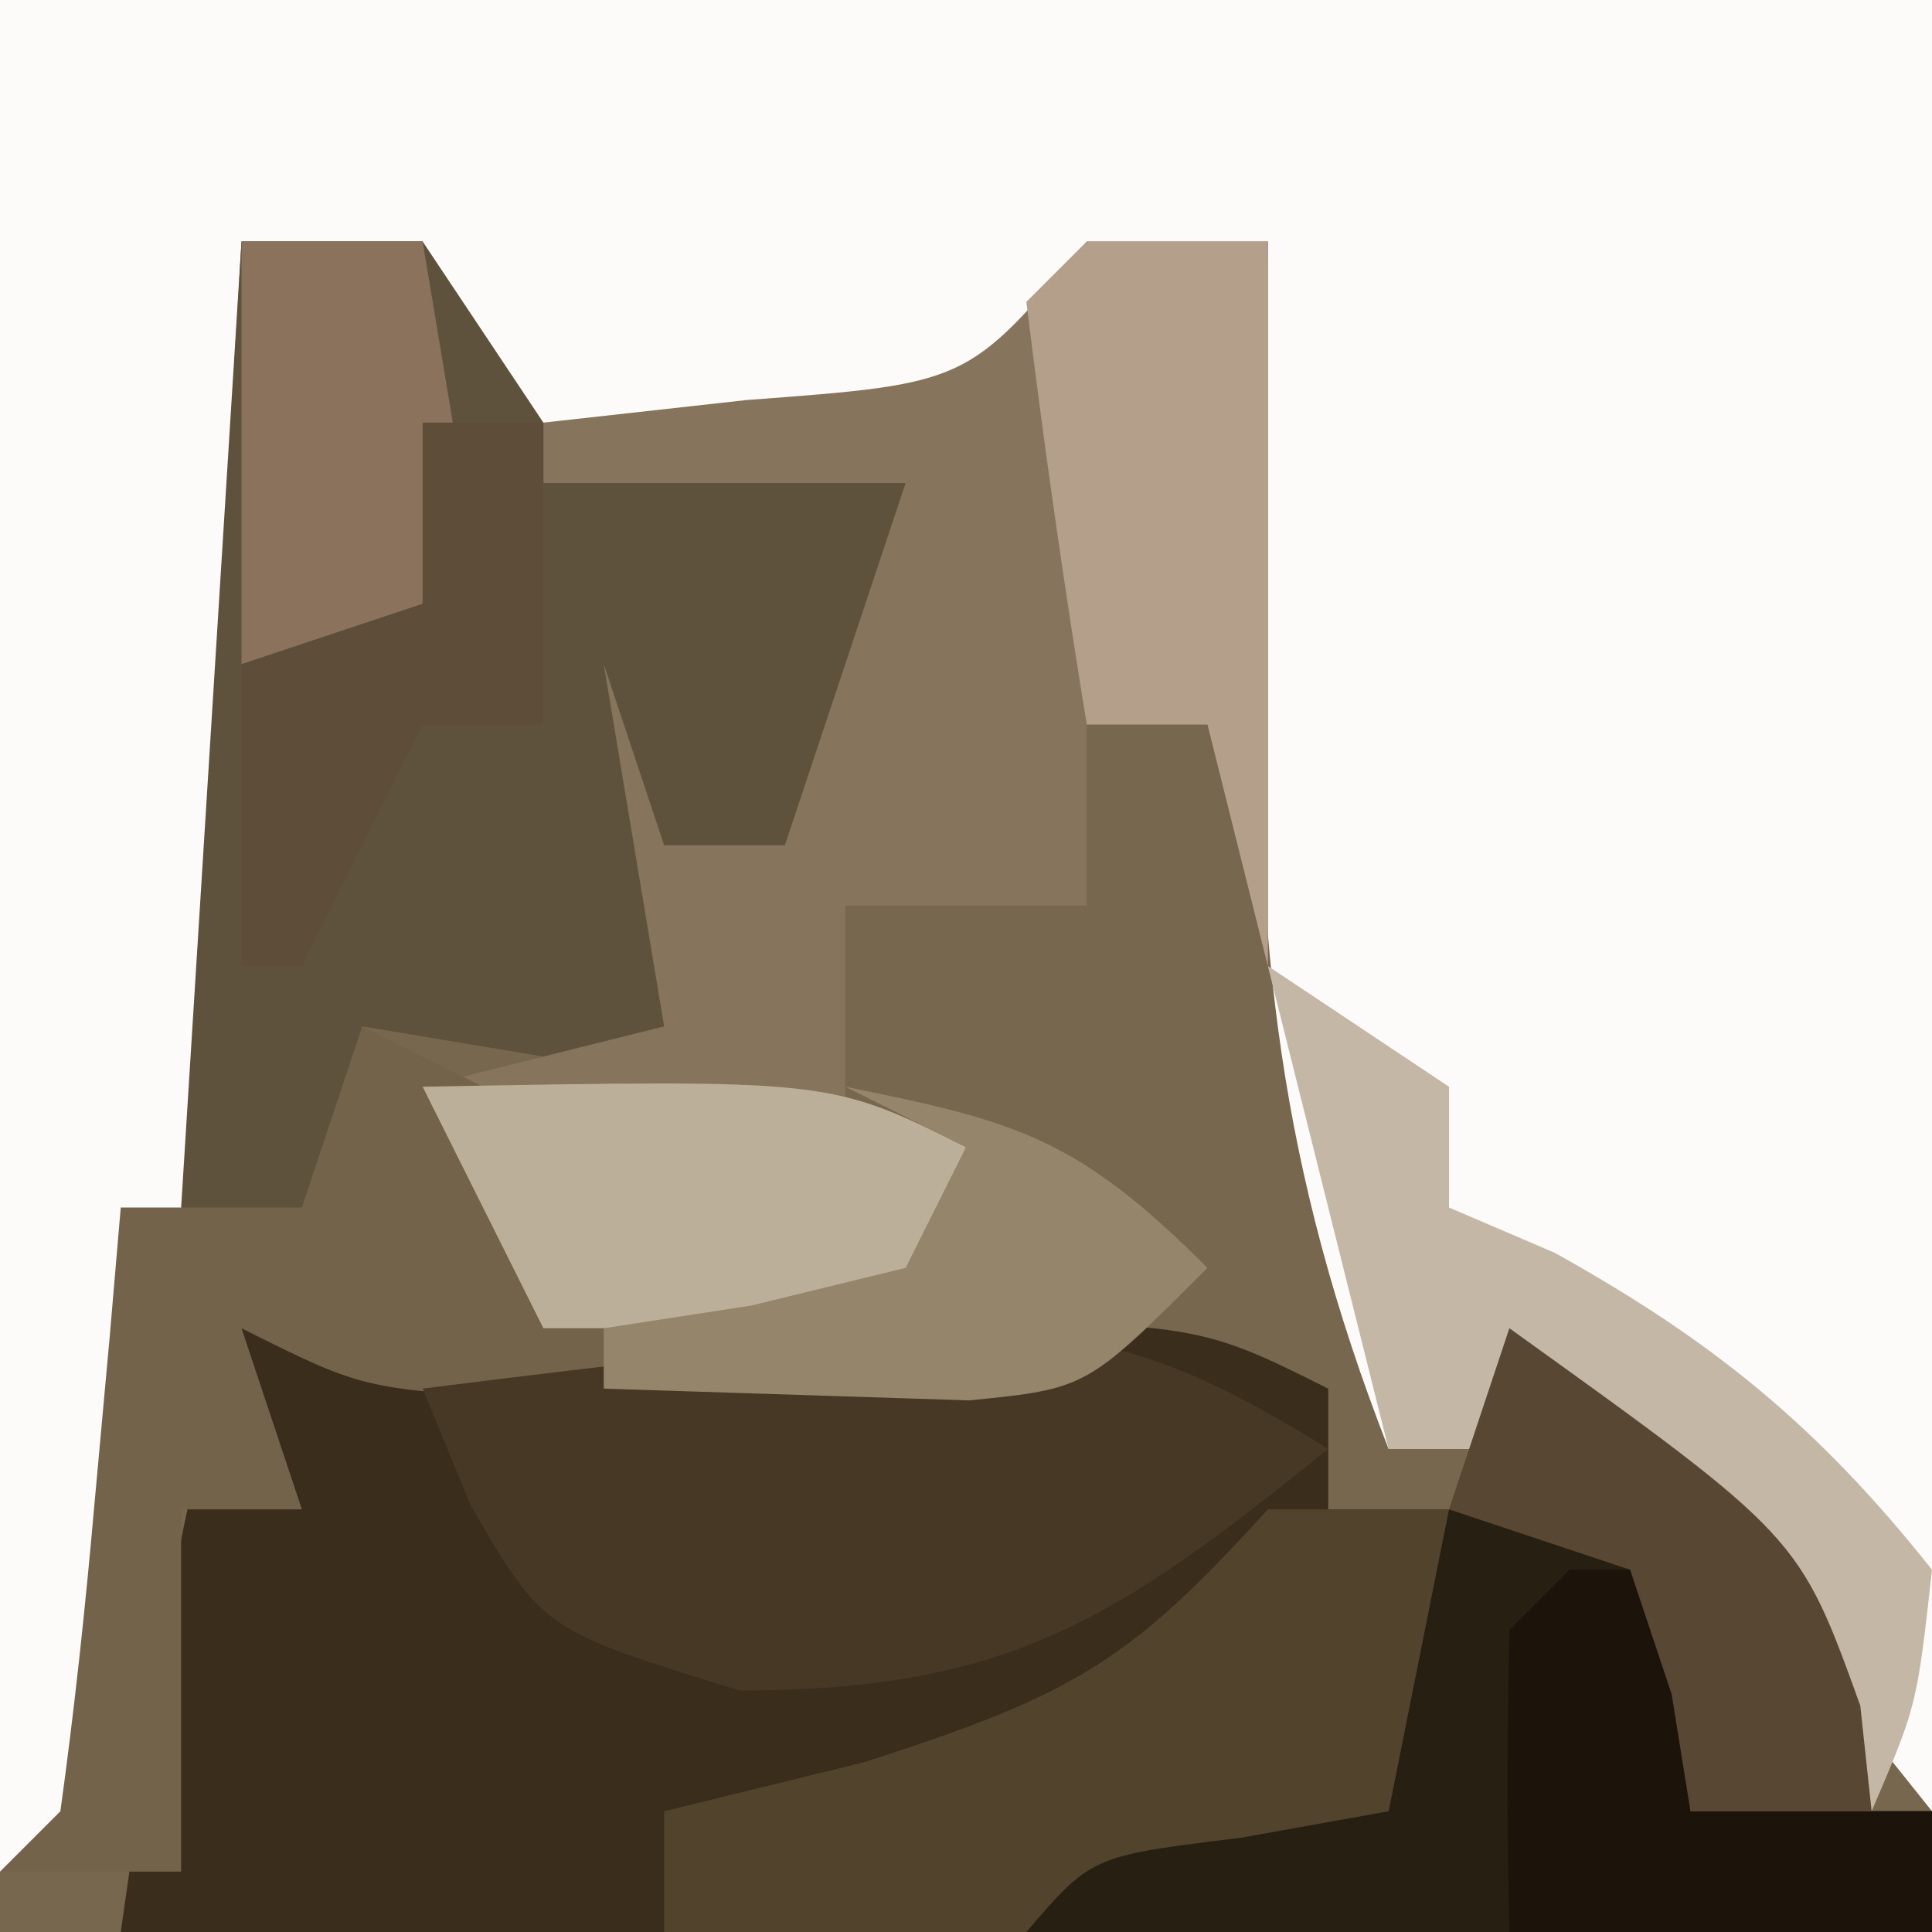
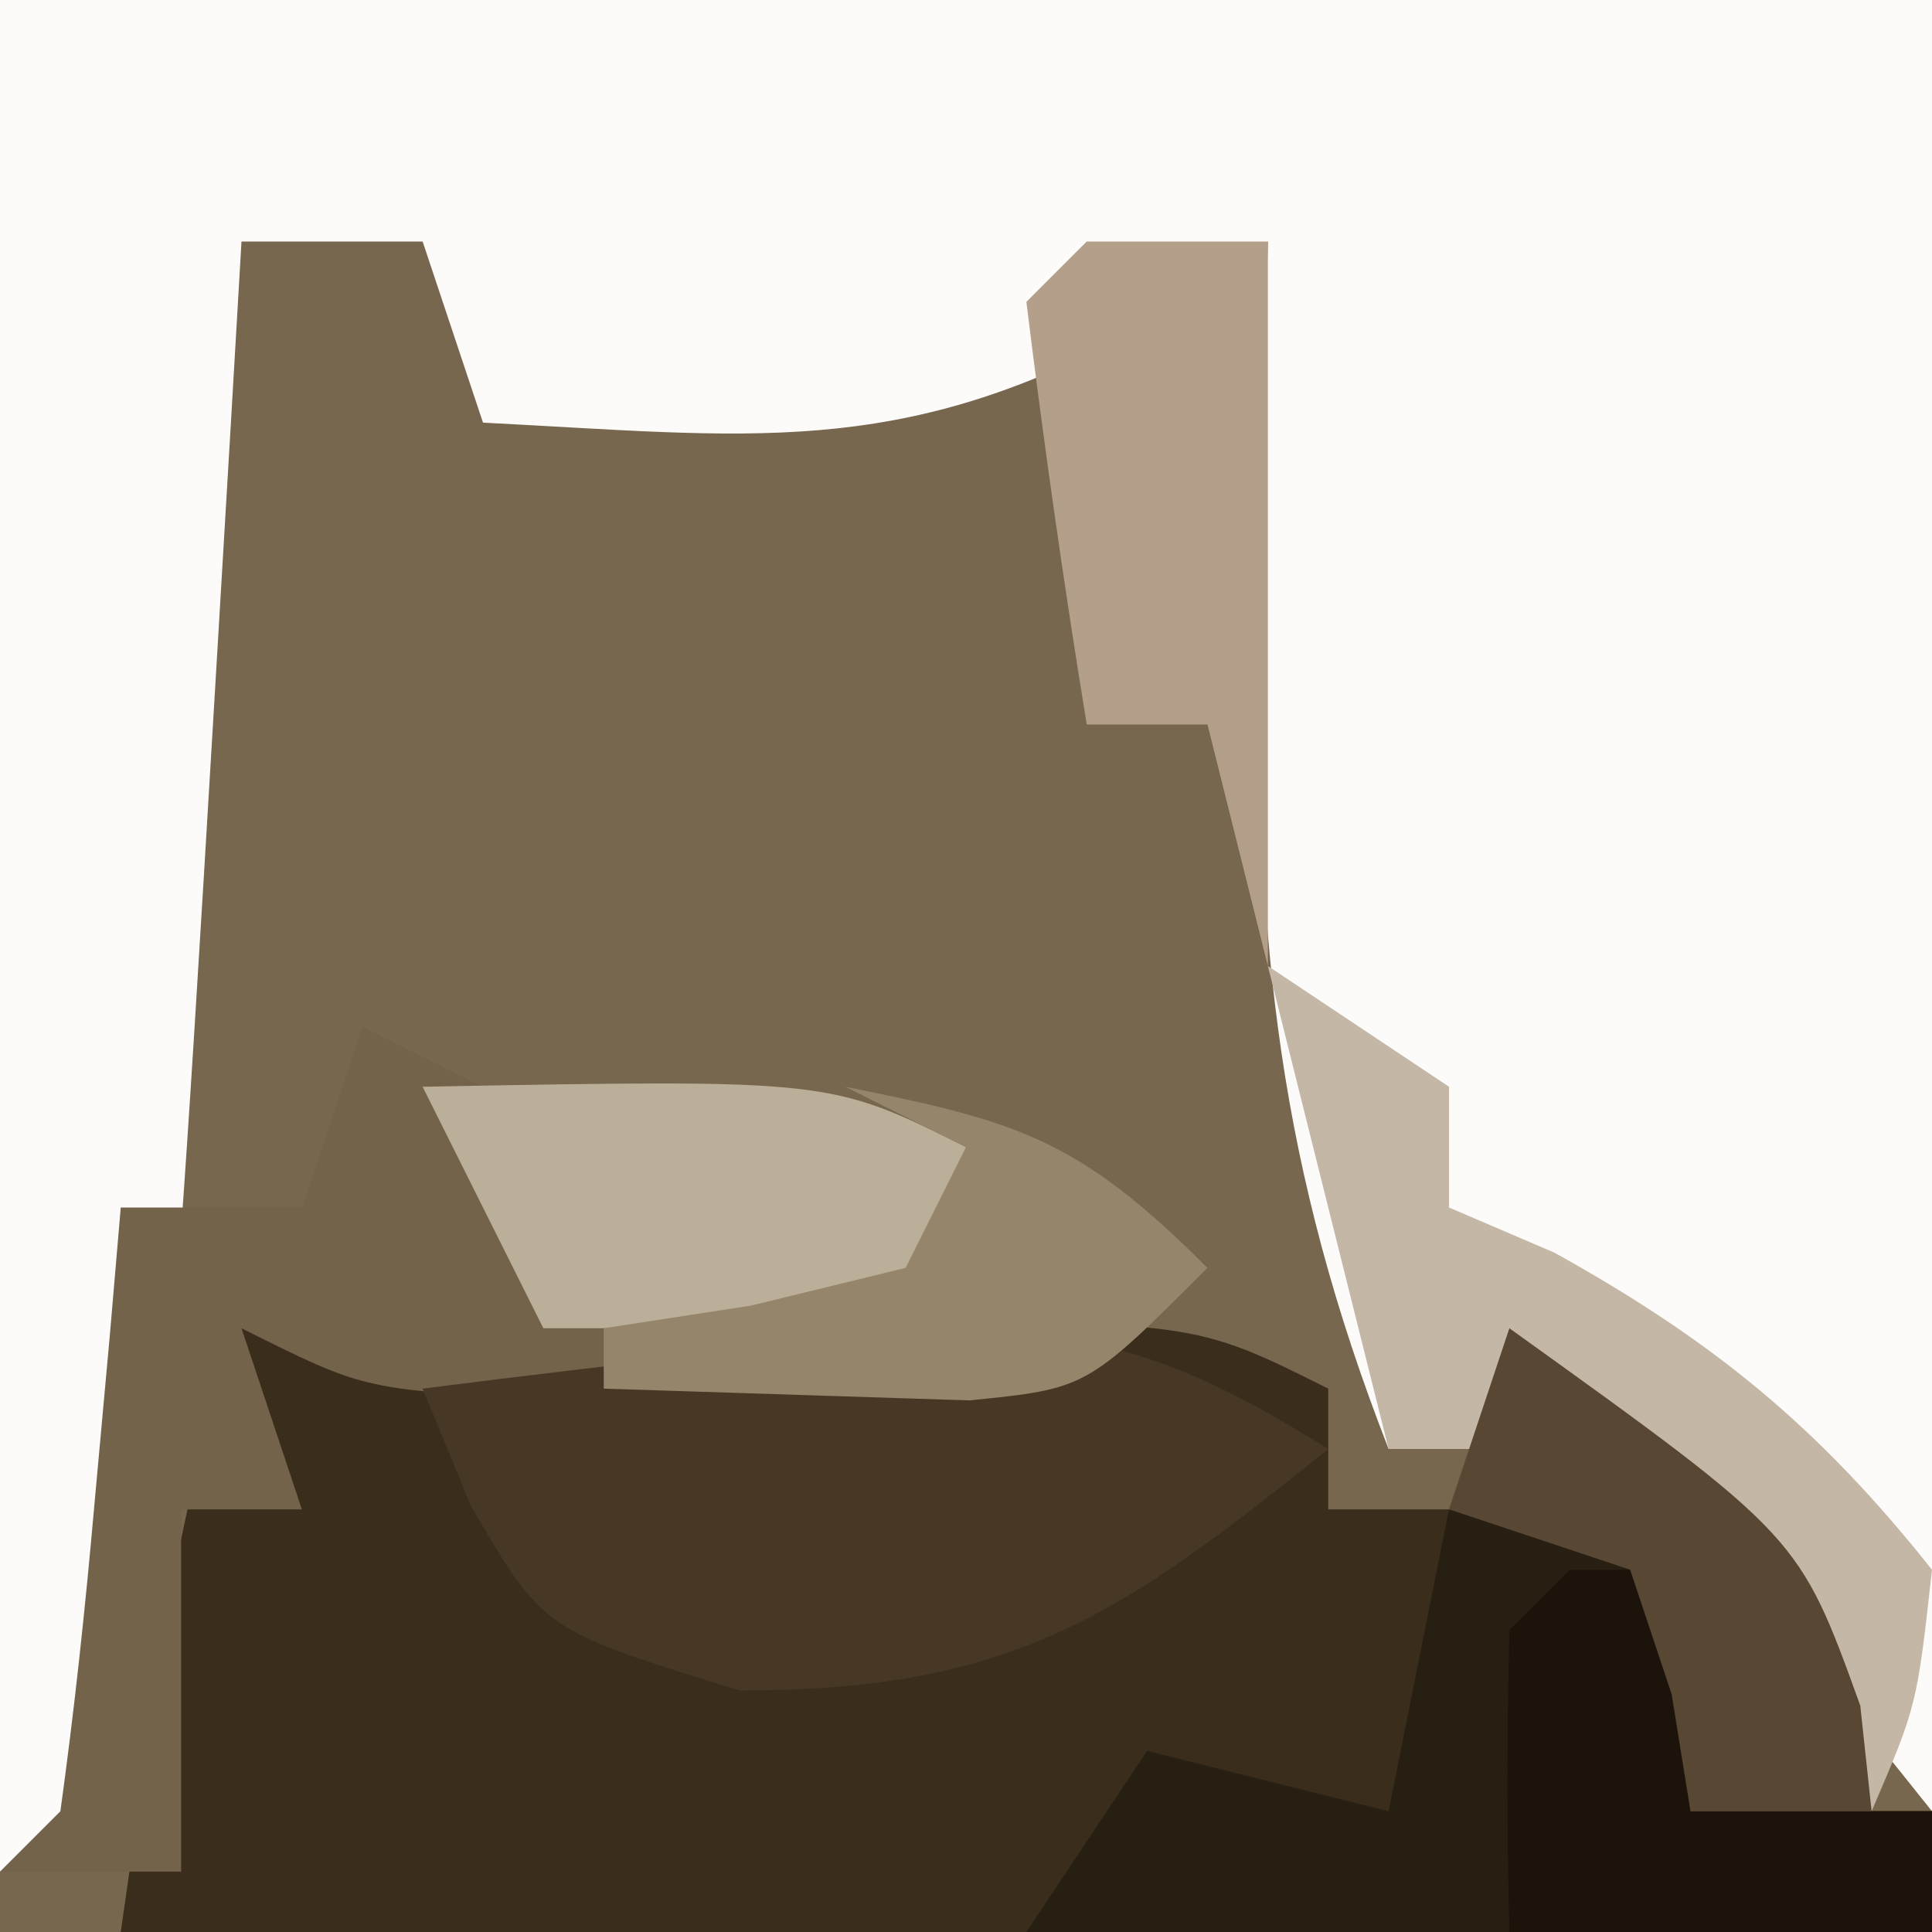
<svg xmlns="http://www.w3.org/2000/svg" version="1.1" width="32" height="32">
  <rect width="100%" height="100%" fill="#808080" stroke="none" />
  <path d="M0 0 C10.56 0 21.12 0 32 0 C32 10.56 32 21.12 32 32 C21.44 32 10.88 32 0 32 C0 21.44 0 10.88 0 0 Z " fill="#77674E" transform="translate(0,0)" />
  <path d="M0 0 C10.56 0 21.12 0 32 0 C32 9.9 32 19.8 32 30 C30.68 28.35 29.36 26.7 28 25 C27.01 24.34 26.02 23.68 25 23 C24.34 23.33 23.68 23.66 23 24 C21.193 19.376 20.782 15.575 20.875 10.625 C20.893 9.38 20.911 8.135 20.93 6.852 C20.953 5.911 20.976 4.97 21 4 C20.264 4.491 19.528 4.982 18.77 5.488 C14.875 7.614 12.371 7.222 8 7 C7.67 6.01 7.34 5.02 7 4 C6.01 4 5.02 4 4 4 C3.939 5.039 3.879 6.078 3.816 7.148 C3.071 19.698 3.071 19.698 2.562 25.938 C2.502 26.71 2.441 27.482 2.379 28.277 C2.254 28.846 2.129 29.414 2 30 C1.34 30.33 0.68 30.66 0 31 C0 20.77 0 10.54 0 0 Z " fill="#FCFBFA" transform="translate(0,0)" />
  <path d="M0 0 C2.625 -0.027 5.25 -0.047 7.875 -0.062 C8.621 -0.071 9.368 -0.079 10.137 -0.088 C15.773 -0.113 15.773 -0.113 18 1 C18 1.66 18 2.32 18 3 C19.65 3 21.3 3 23 3 C23.33 4.65 23.66 6.3 24 8 C25.32 8 26.64 8 28 8 C28 8.66 28 9.32 28 10 C18.1 10 8.2 10 -2 10 C-1 3 -1 3 0 0 Z " fill="#3A2D1B" transform="translate(4,22)" />
-   <path d="M0 0 C0.99 0 1.98 0 3 0 C3.66 0.99 4.32 1.98 5 3 C8.066 3.733 8.066 3.733 11 4 C10.494 6.169 10 8 9 10 C8.01 10.495 8.01 10.495 7 11 C7.33 11.99 7.66 12.98 8 14 C5.03 13.505 5.03 13.505 2 13 C1.67 14.32 1.34 15.64 1 17 C0.34 16.67 -0.32 16.34 -1 16 C-0.67 10.72 -0.34 5.44 0 0 Z " fill="#5F523D" transform="translate(4,4)" />
-   <path d="M0 0 C0.99 0 1.98 0 3 0 C3 3.96 3 7.92 3 12 C2.67 10.68 2.34 9.36 2 8 C1.34 8 0.68 8 0 8 C0 8.99 0 9.98 0 11 C-1.32 11 -2.64 11 -4 11 C-4 12.32 -4 13.64 -4 15 C-3.34 15 -2.68 15 -2 15 C-2.33 15.99 -2.66 16.98 -3 18 C-4.98 18 -6.96 18 -9 18 C-9.66 16.68 -10.32 15.36 -11 14 C-9.68 13.67 -8.36 13.34 -7 13 C-7.33 11.02 -7.66 9.04 -8 7 C-7.67 7.99 -7.34 8.98 -7 10 C-6.34 10 -5.68 10 -5 10 C-4.67 9.01 -4.34 8.02 -4 7 C-3.67 6.01 -3.34 5.02 -3 4 C-4.98 4 -6.96 4 -9 4 C-9 3.67 -9 3.34 -9 3 C-7.886 2.876 -6.772 2.752 -5.625 2.625 C-1.969 2.353 -1.969 2.353 0 0 Z " fill="#86745D" transform="translate(18,4)" />
  <path d="M0 0 C0.66 0.33 1.32 0.66 2 1 C2.33 1.99 2.66 2.98 3 4 C4.98 4 6.96 4 9 4 C9.33 3.34 9.66 2.68 10 2 C9.34 1.67 8.68 1.34 8 1 C10.867 1.573 11.861 1.861 14 4 C12 6 12 6 9.25 6.23 C8.178 6.216 7.105 6.202 6 6.188 C4.928 6.181 3.855 6.175 2.75 6.168 C0 6 0 6 -2 5 C-1.67 5.99 -1.34 6.98 -1 8 C-1.66 8 -2.32 8 -3 8 C-3 9.98 -3 11.96 -3 14 C-3.99 14 -4.98 14 -6 14 C-5.67 13.67 -5.34 13.34 -5 13 C-4.767 11.318 -4.587 9.629 -4.438 7.938 C-4.354 7.018 -4.27 6.099 -4.184 5.152 C-4.123 4.442 -4.062 3.732 -4 3 C-3.01 3 -2.02 3 -1 3 C-0.67 2.01 -0.34 1.02 0 0 Z " fill="#74634B" transform="translate(6,17)" />
  <path d="M0 0 C-3.457 2.782 -5.242 4 -9.75 4 C-13 3 -13 3 -14.203 0.938 C-14.466 0.298 -14.729 -0.341 -15 -1 C-13.252 -1.223 -11.501 -1.428 -9.75 -1.625 C-8.775 -1.741 -7.801 -1.857 -6.797 -1.977 C-3.866 -2.001 -2.455 -1.531 0 0 Z " fill="#463824" transform="translate(22,24)" />
  <path d="M0 0 C1.32 0.33 2.64 0.66 4 1 C4 2.32 4 3.64 4 5 C5.32 5 6.64 5 8 5 C8 5.66 8 6.32 8 7 C3.05 7 -1.9 7 -7 7 C-6.34 6.01 -5.68 5.02 -5 4 C-3.68 4.33 -2.36 4.66 -1 5 C-0.67 3.35 -0.34 1.7 0 0 Z " fill="#271F12" transform="translate(24,25)" />
-   <path d="M0 0 C0.99 0 1.98 0 3 0 C2.67 1.65 2.34 3.3 2 5 C1.196 5.144 0.391 5.289 -0.438 5.438 C-2.921 5.741 -2.921 5.741 -4 7 C-6 7.041 -8 7.043 -10 7 C-10 6.34 -10 5.68 -10 5 C-8.907 4.732 -7.814 4.464 -6.688 4.188 C-3.213 3.069 -2.305 2.536 0 0 Z " fill="#51432C" transform="translate(21,25)" />
  <path d="M0 0 C1.485 0.99 1.485 0.99 3 2 C3 2.66 3 3.32 3 4 C3.578 4.247 4.155 4.495 4.75 4.75 C7.383 6.213 9.125 7.638 11 10 C10.75 12.25 10.75 12.25 10 14 C9.103 12.515 9.103 12.515 8.188 11 C7.466 10.01 6.744 9.02 6 8 C5.01 8 4.02 8 3 8 C2.67 8 2.34 8 2 8 C1.34 5.36 0.68 2.72 0 0 Z " fill="#C4B7A6" transform="translate(21,16)" />
  <path d="M0 0 C6.75 -0.125 6.75 -0.125 9 1 C8.67 1.99 8.34 2.98 8 4 C6.02 4 4.04 4 2 4 C1.34 2.68 0.68 1.36 0 0 Z " fill="#BCAF99" transform="translate(7,18)" />
  <path d="M0 0 C0.99 0 1.98 0 3 0 C3 3.96 3 7.92 3 12 C2.67 10.68 2.34 9.36 2 8 C1.34 8 0.68 8 0 8 C-0.381 5.674 -0.713 3.339 -1 1 C-0.67 0.67 -0.34 0.34 0 0 Z " fill="#B39F8A" transform="translate(18,4)" />
  <path d="M0 0 C0.66 0 1.32 0 2 0 C2 1.32 2 2.64 2 4 C3.32 4 4.64 4 6 4 C6 4.66 6 5.32 6 6 C3.69 6 1.38 6 -1 6 C-1.043 4.334 -1.041 2.666 -1 1 C-0.67 0.67 -0.34 0.34 0 0 Z " fill="#1C140B" transform="translate(26,26)" />
-   <path d="M0 0 C0.99 0 1.98 0 3 0 C3.33 1.98 3.66 3.96 4 6 C2.68 6.33 1.36 6.66 0 7 C0 4.69 0 2.38 0 0 Z " fill="#8A725C" transform="translate(4,4)" />
  <path d="M0 0 C2.867 0.573 3.861 0.861 6 3 C4 5 4 5 2.055 5.195 C0.036 5.13 -1.982 5.065 -4 5 C-4 4.67 -4 4.34 -4 4 C-3.196 3.876 -2.391 3.752 -1.562 3.625 C-0.717 3.419 0.129 3.212 1 3 C1.33 2.34 1.66 1.68 2 1 C1.34 0.67 0.68 0.34 0 0 Z " fill="#95856B" transform="translate(14,18)" />
  <path d="M0 0 C4.8 3.446 4.8 3.446 5.812 6.25 C5.874 6.827 5.936 7.405 6 8 C5.01 8 4.02 8 3 8 C2.897 7.361 2.794 6.721 2.688 6.062 C2.461 5.382 2.234 4.701 2 4 C1.01 3.67 0.02 3.34 -1 3 C-0.67 2.01 -0.34 1.02 0 0 Z " fill="#574733" transform="translate(25,22)" />
-   <path d="M0 0 C0.66 0 1.32 0 2 0 C2 1.65 2 3.3 2 5 C1.34 5 0.68 5 0 5 C-0.66 6.32 -1.32 7.64 -2 9 C-2.33 9 -2.66 9 -3 9 C-3 7.35 -3 5.7 -3 4 C-2.01 3.67 -1.02 3.34 0 3 C0 2.01 0 1.02 0 0 Z " fill="#5D4D39" transform="translate(7,7)" />
</svg>